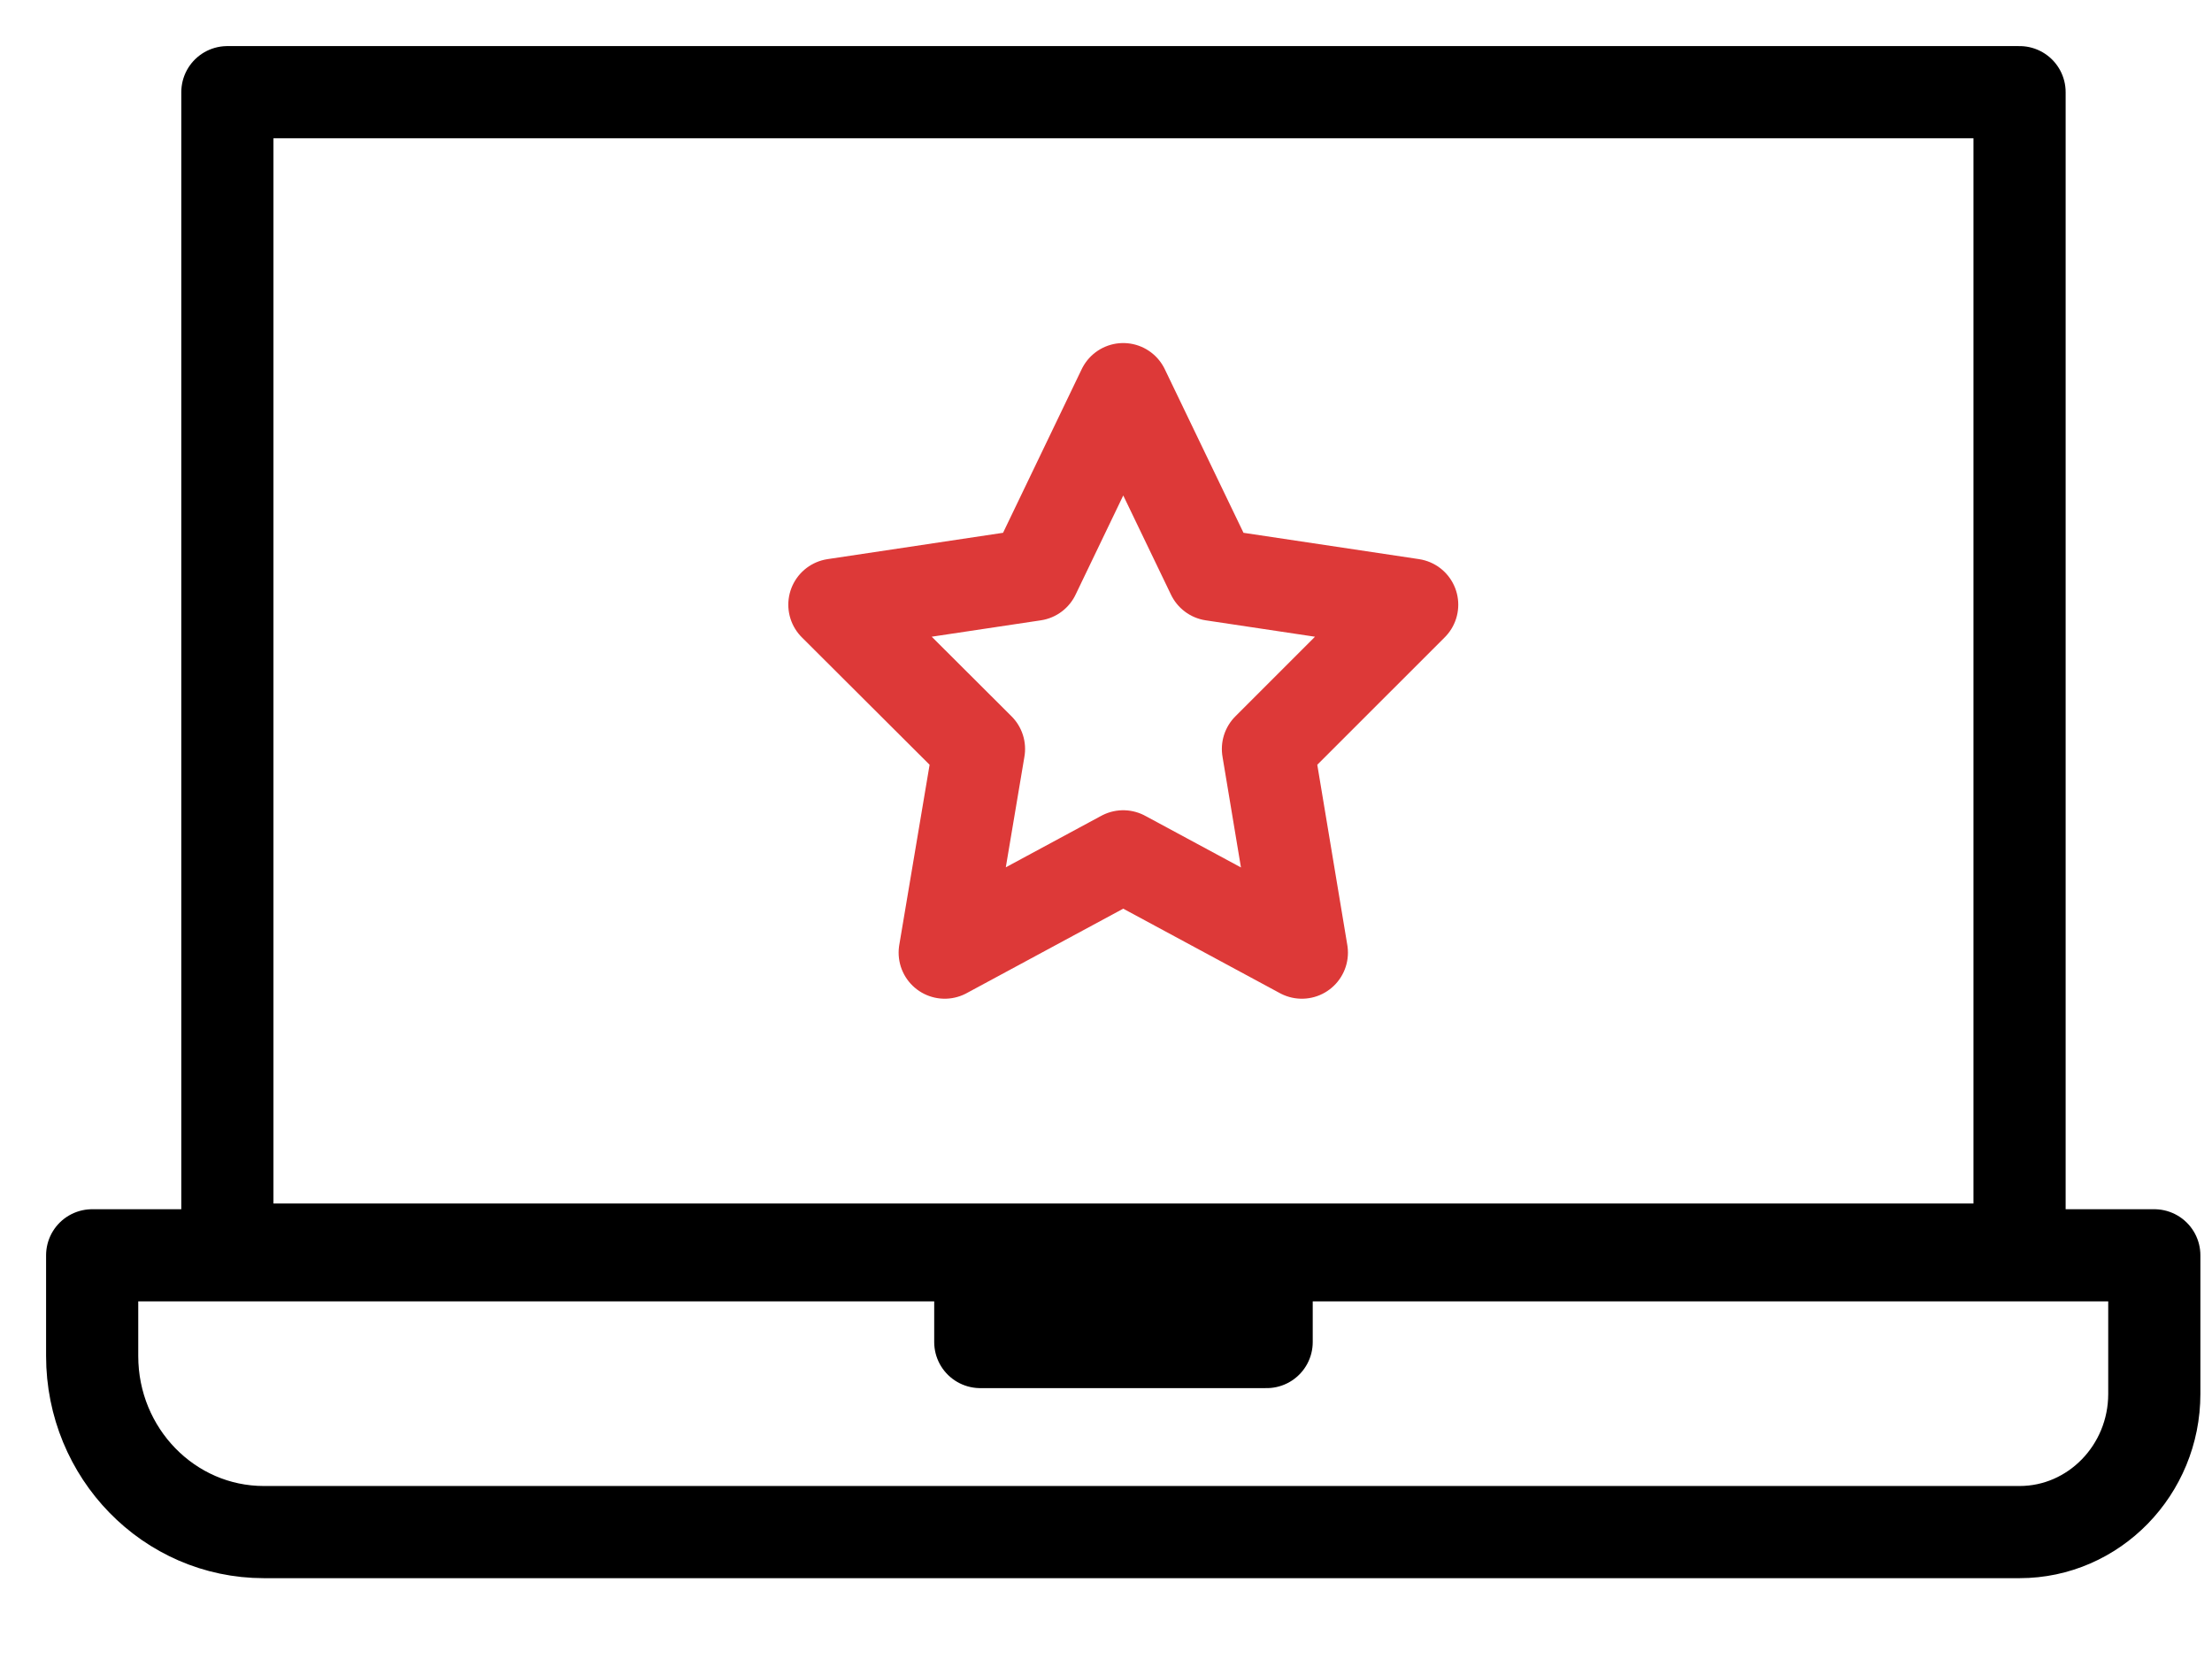
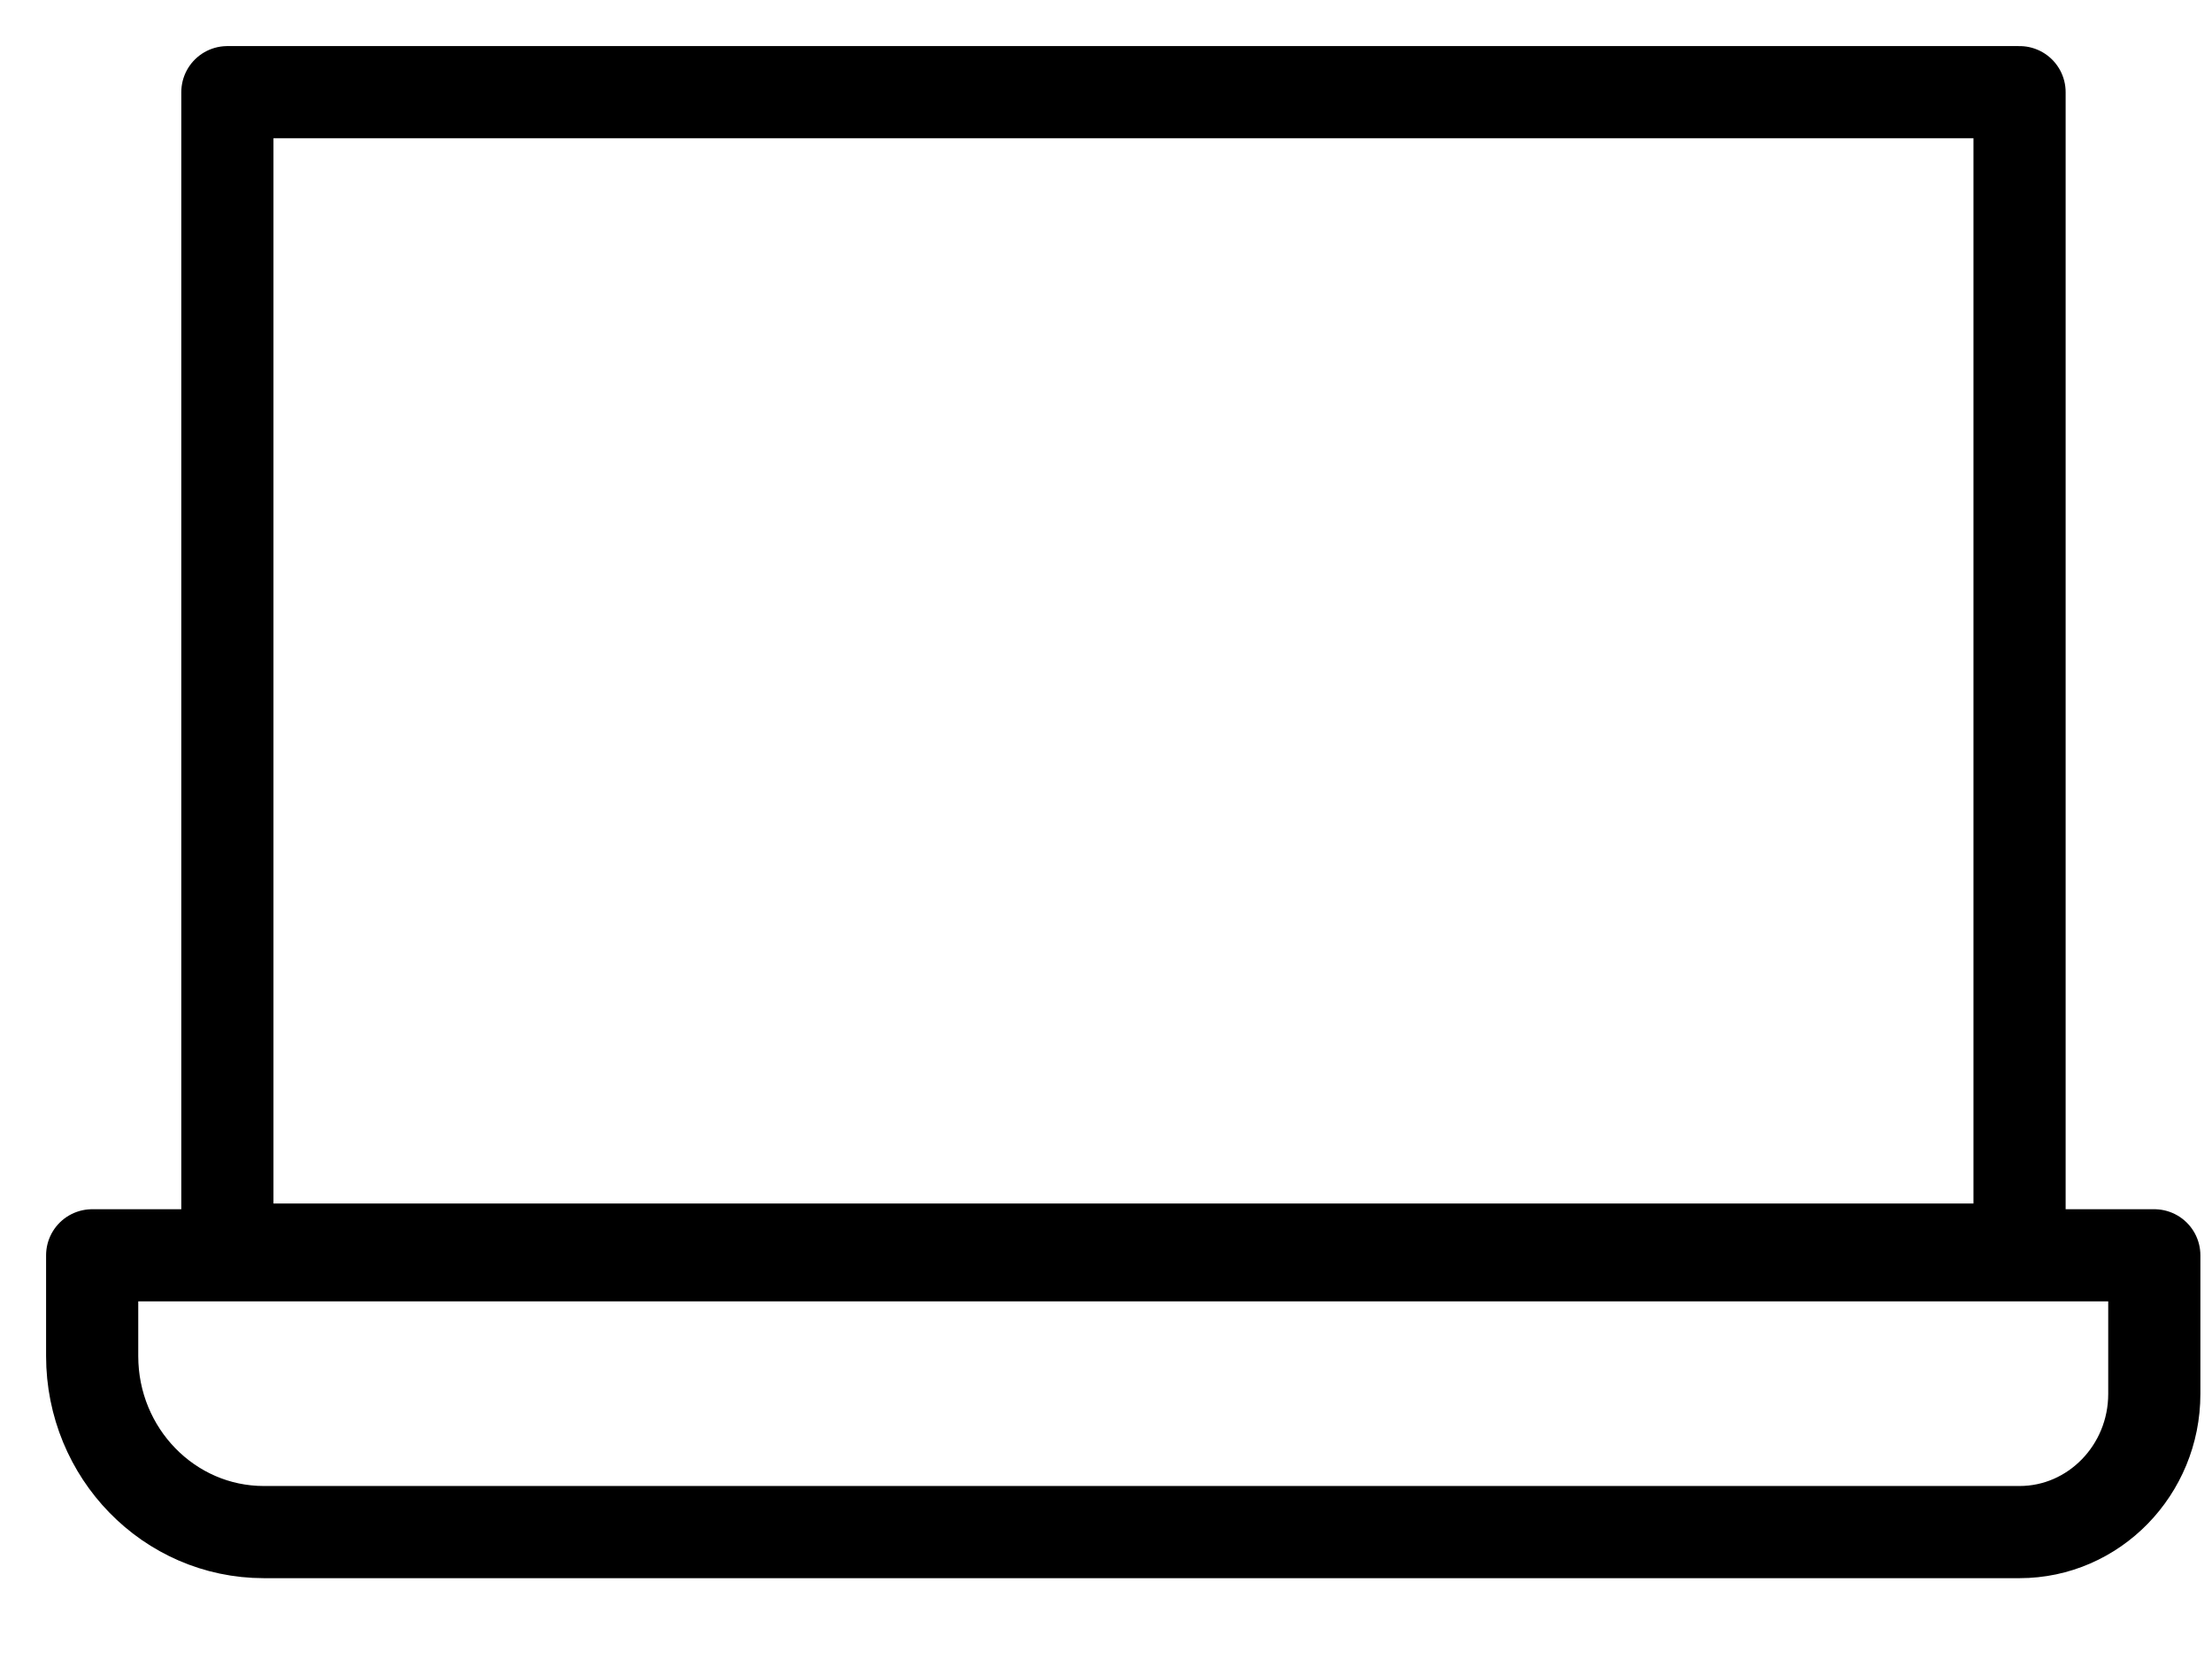
<svg xmlns="http://www.w3.org/2000/svg" fill="none" viewBox="0 0 24 18" height="18" width="24">
-   <path stroke-linejoin="round" stroke-linecap="round" stroke="#DD3938" d="M12.187 4.222L13.156 6.236L15.322 6.561L13.757 8.126L14.125 10.336L12.187 9.291L10.25 10.336L10.622 8.126L9.053 6.561L11.219 6.236L12.187 4.222Z" />
  <path stroke-linejoin="round" stroke-linecap="round" stroke="black" d="M1 13.62H23.374V15.124C23.374 15.95 22.718 16.623 21.912 16.623H2.863C1.834 16.623 1 15.768 1 14.713V13.62Z" />
  <path stroke-linejoin="round" stroke-linecap="round" stroke="black" d="M21.912 1H2.467V13.558H21.912V1Z" />
-   <path stroke-linejoin="round" stroke-linecap="round" stroke="black" fill="black" d="M13.743 13.687H10.636V14.561H13.743V13.687Z" />
</svg>